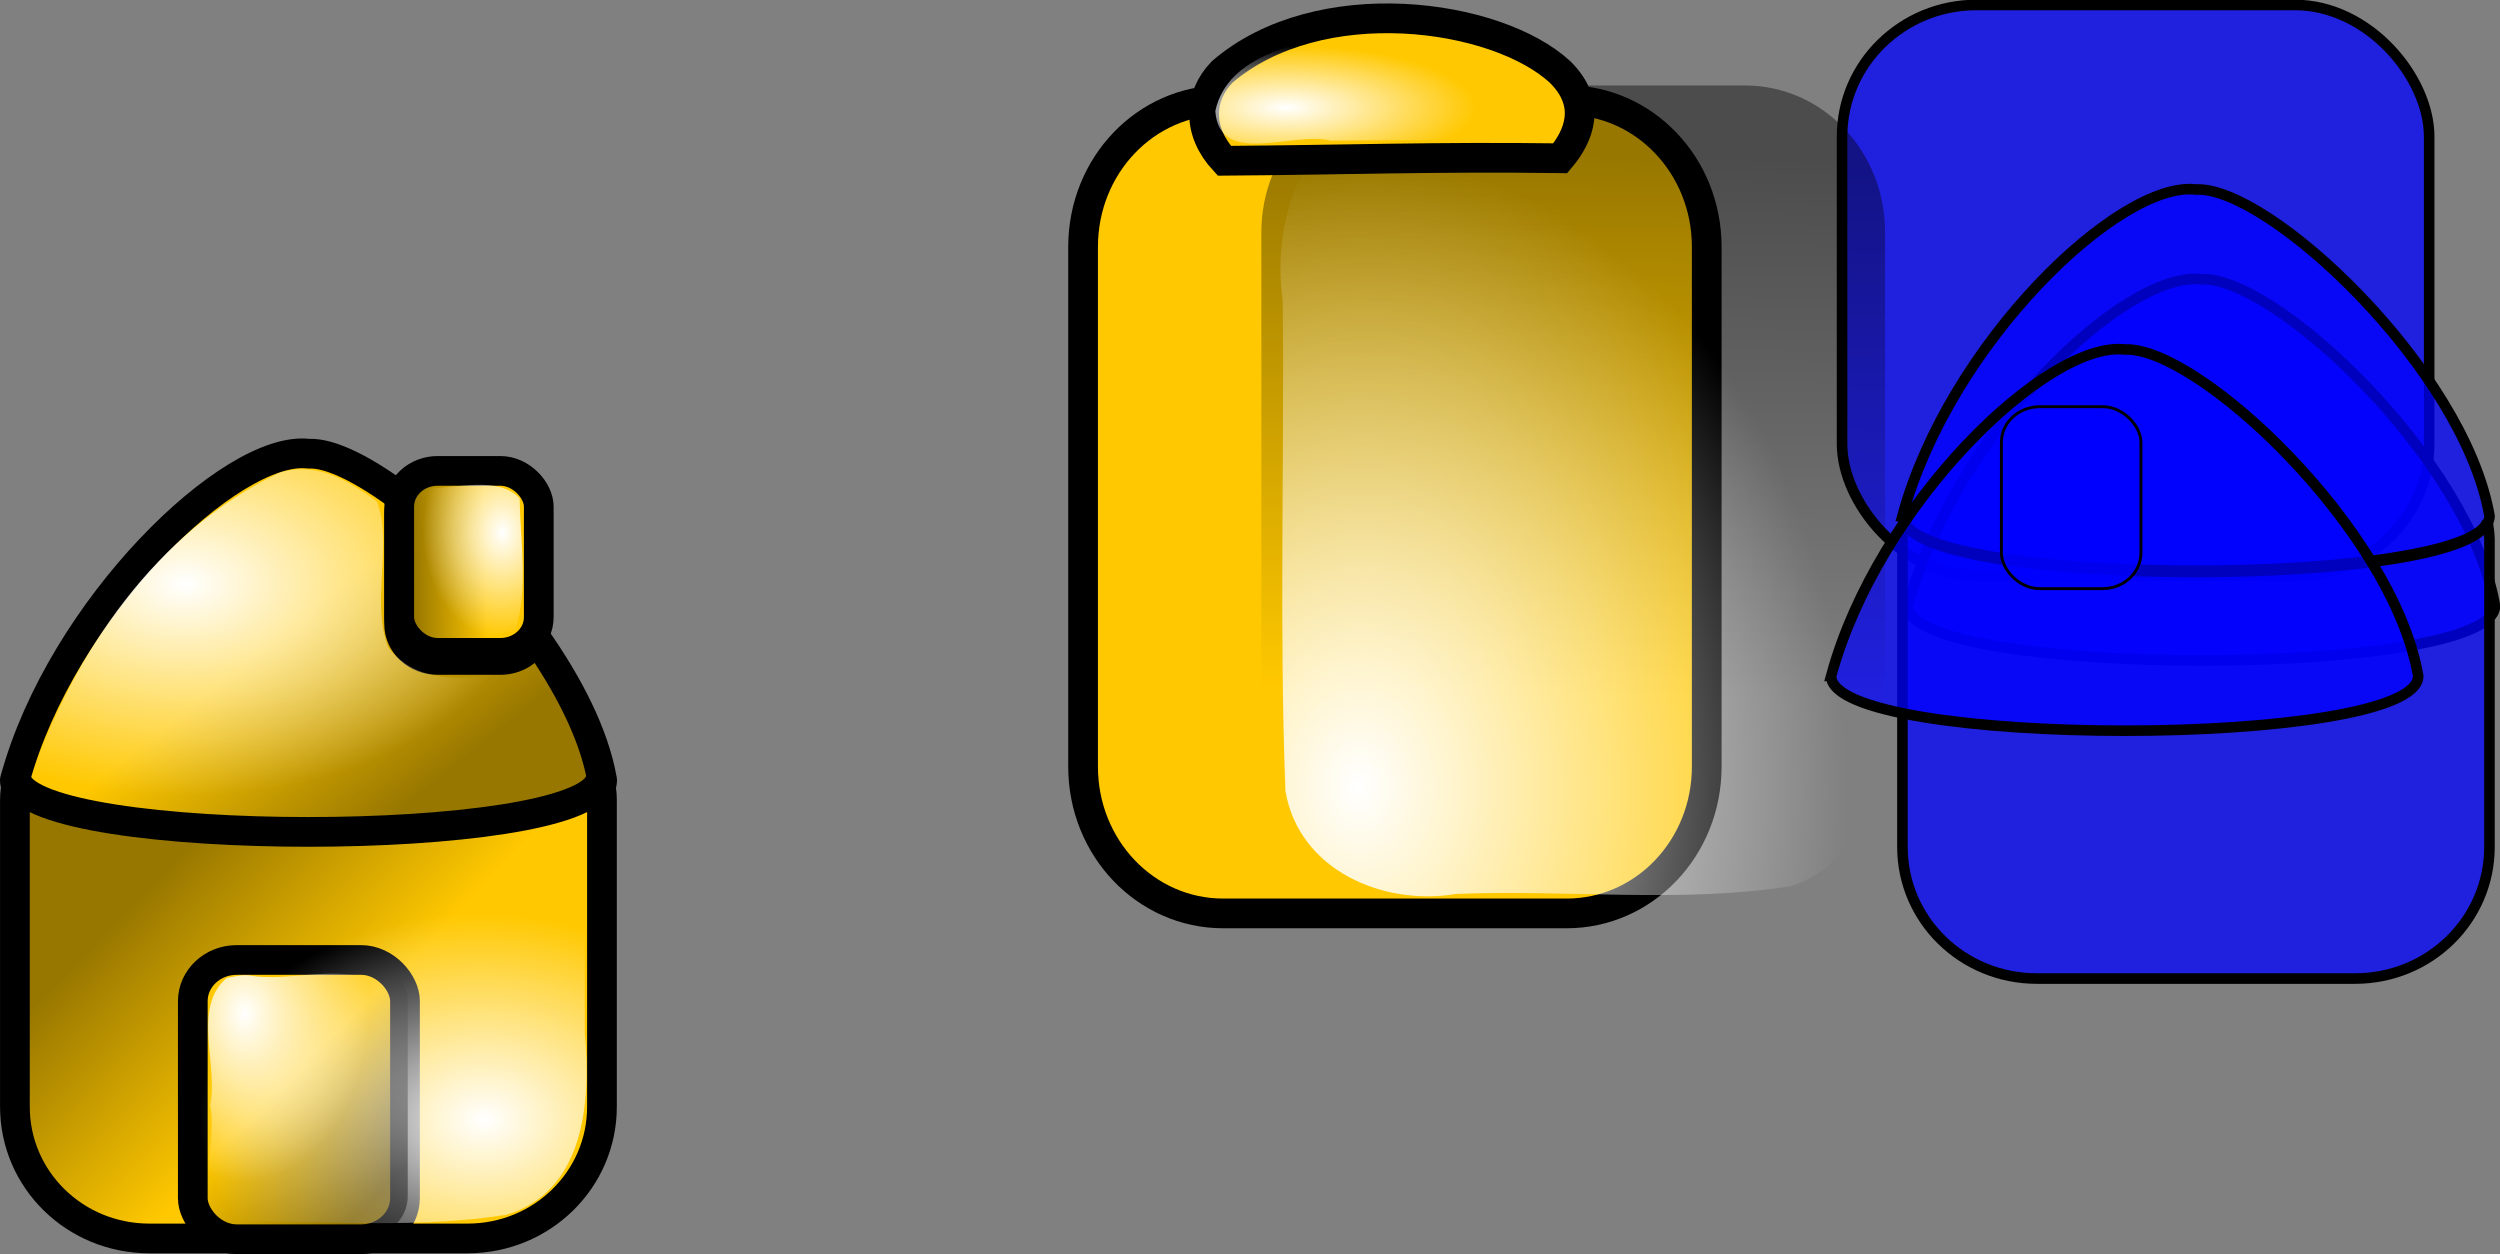
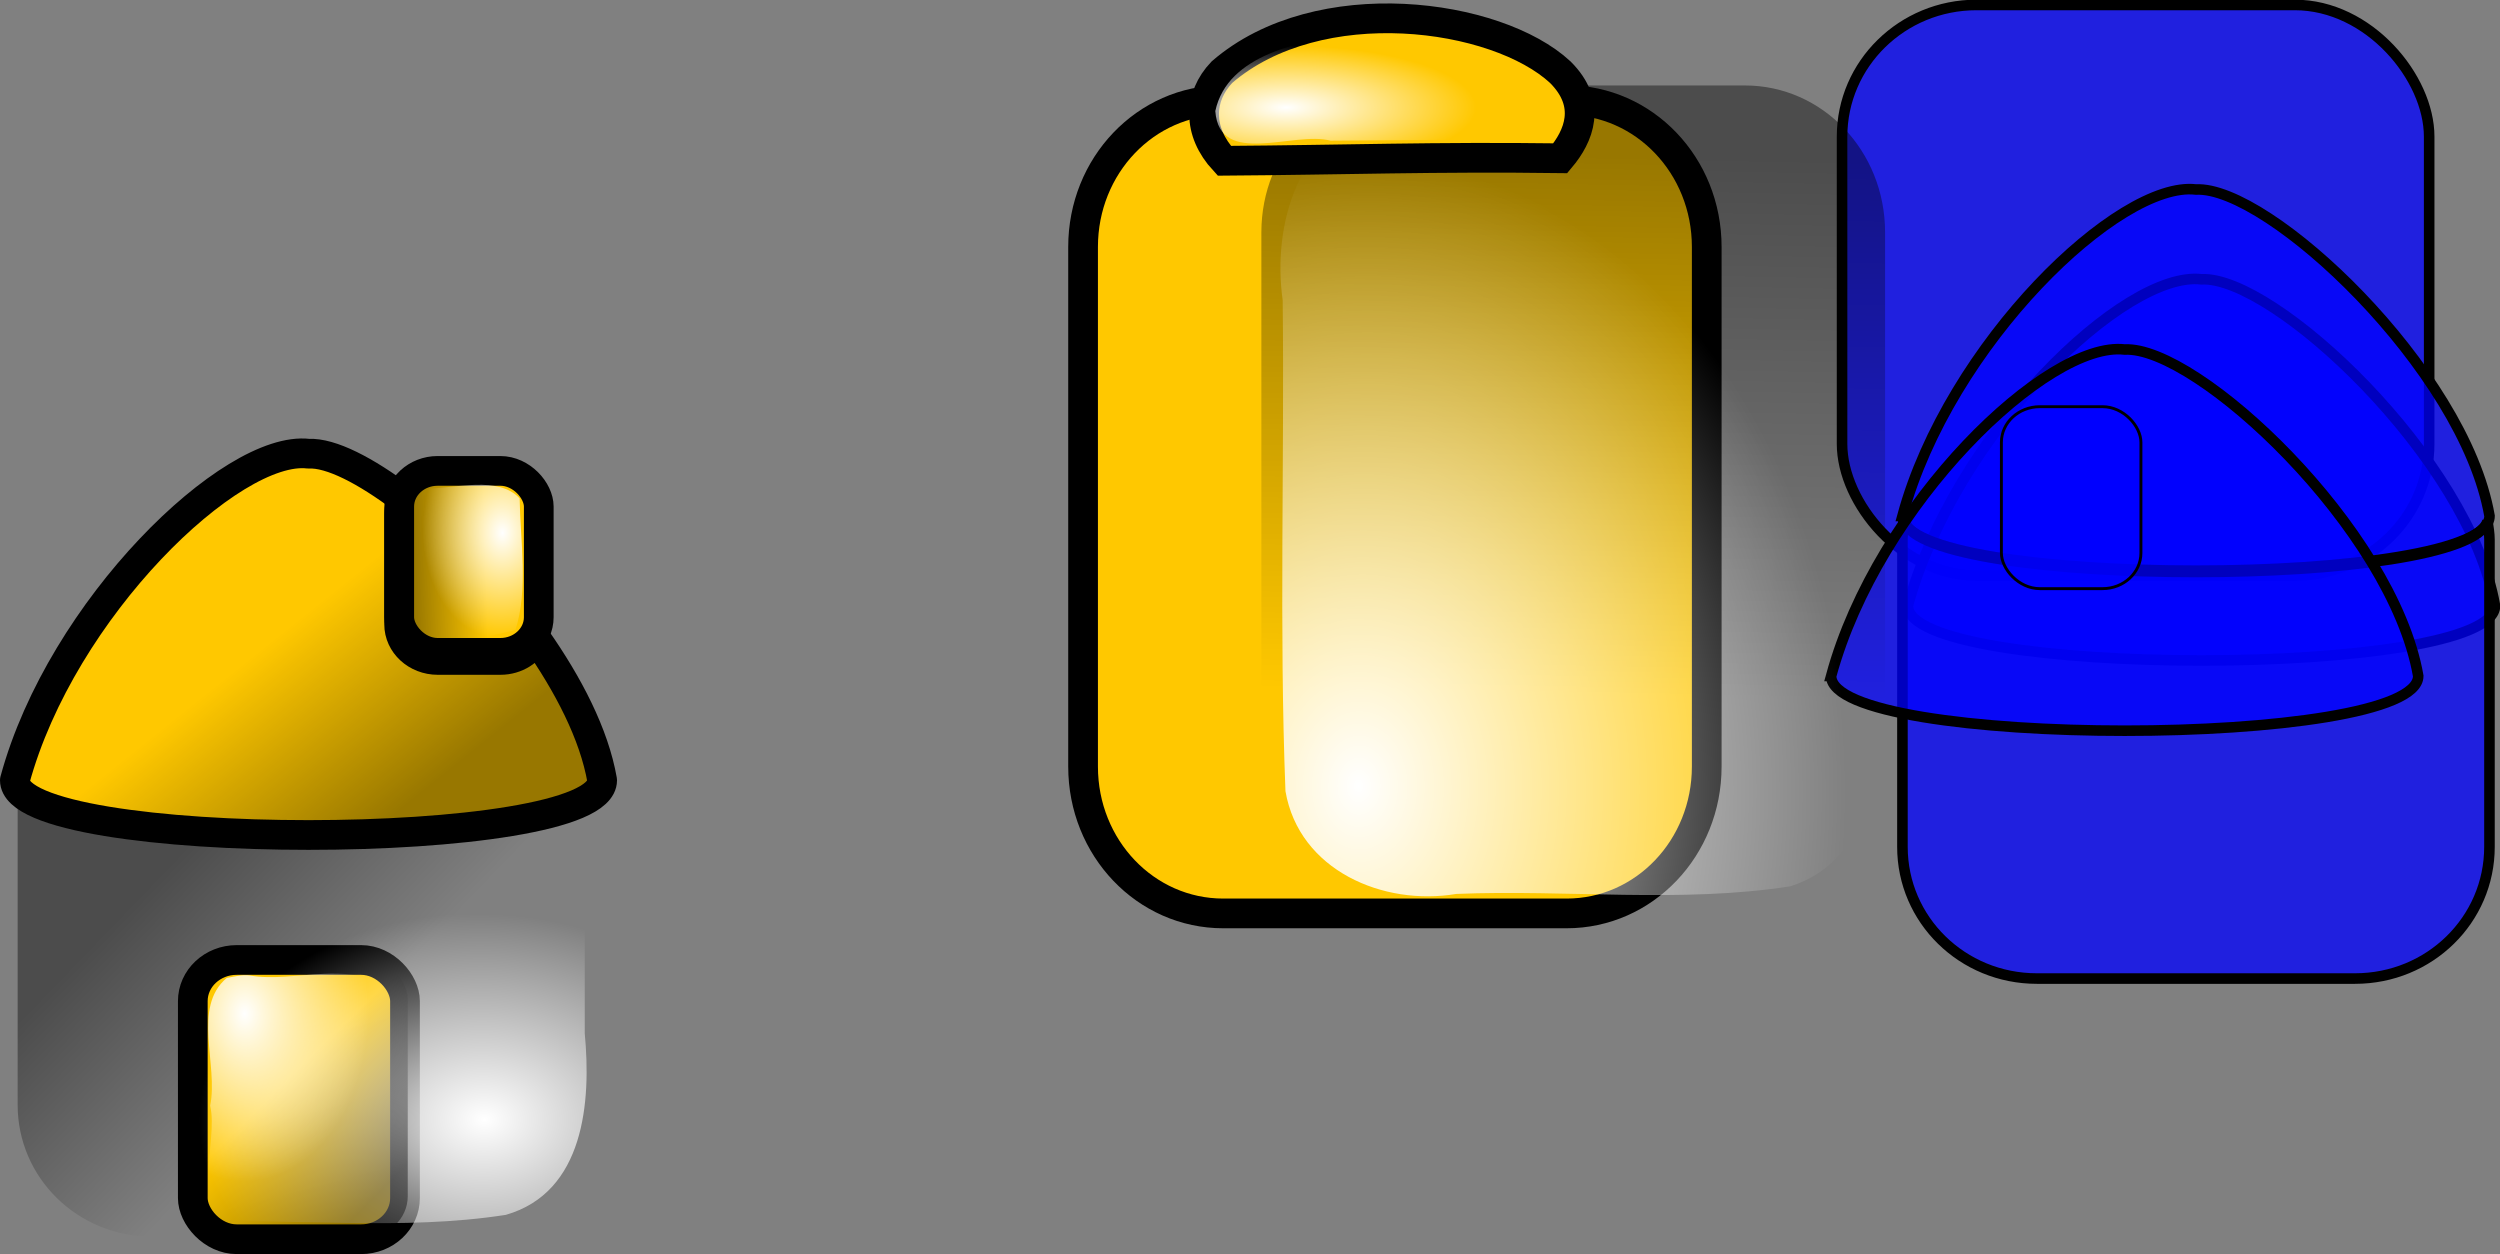
<svg xmlns="http://www.w3.org/2000/svg" xmlns:ns1="http://sodipodi.sourceforge.net/DTD/sodipodi-0.dtd" xmlns:ns2="http://www.inkscape.org/namespaces/inkscape" xmlns:xlink="http://www.w3.org/1999/xlink" id="svg6159" ns1:docname="_svgclean2.svg" ns2:export-filename="/home/Krug/Projekte/Icon-Sets/set2/png/70a019.png" viewBox="0 0 315.53 158.28" ns1:version="0.32" ns2:export-xdpi="72.000000" version="1.1" ns2:export-ydpi="72.000000" ns2:version="0.48.3.1 r9886">
  <rect x="0" y="0" width="315.53" height="158.28" fill="#808080" stroke="none" />
  <defs id="defs6161">
    <radialGradient id="radialGradient2687" gradientUnits="userSpaceOnUse" fx="28.065" xlink:href="#linearGradient4795" cx="28.191" cy="27.697" r="13.639" gradientTransform="matrix(1.744 0 0 .573 113.38 -2.295)" ns2:collect="always" />
    <radialGradient id="radialGradient2684" fx="222.91" fy="52.938" xlink:href="#linearGradient4795" gradientUnits="userSpaceOnUse" cy="53.613" cx="224.64" gradientTransform="matrix(.871 0 0 1.149 -22.697 38.367)" r="69.15" ns2:collect="always" />
    <linearGradient id="linearGradient2682" y2="43.265" xlink:href="#linearGradient3406" gradientUnits="userSpaceOnUse" y1="-16.428" gradientTransform="matrix(.876 0 0 1.142 -22.697 38.367)" x2="261.65" x1="262.55" ns2:collect="always" />
    <linearGradient id="linearGradient4795">
      <stop id="stop4796" style="stop-color:#ffffff" offset="0" />
      <stop id="stop4797" style="stop-color:#ffffff;stop-opacity:0" offset="1" />
    </linearGradient>
    <linearGradient id="linearGradient3406">
      <stop id="stop3407" style="stop-color:#000000;stop-opacity:.405" offset="0" />
      <stop id="stop3408" style="stop-color:#000000;stop-opacity:0" offset="1" />
    </linearGradient>
    <linearGradient id="linearGradient8098" y2="25.902" xlink:href="#linearGradient3406" gradientUnits="userSpaceOnUse" y1="26.245" gradientTransform="matrix(.876 0 0 1.142 -22.697 38.367)" x2="95.828" x1="85.329" ns2:collect="always" />
    <linearGradient id="linearGradient8099" y2="104.01" xlink:href="#linearGradient3406" gradientUnits="userSpaceOnUse" y1="86.17" gradientTransform="matrix(1.133 0 0 .883 -22.697 38.367)" x2="58.171" x1="34.443" ns2:collect="always" />
    <linearGradient id="linearGradient8100" y2="83.316" xlink:href="#linearGradient3406" gradientUnits="userSpaceOnUse" y1="97.631" gradientTransform="matrix(.872 0 0 1.147 -22.697 38.367)" x2="70.4" x1="81.176" ns2:collect="always" />
    <linearGradient id="linearGradient8101" y2="50.258" xlink:href="#linearGradient3406" gradientUnits="userSpaceOnUse" y1="67.234" gradientTransform="matrix(1.24 0 0 .806 -22.697 38.367)" x2="47.987" x1="68.858" ns2:collect="always" />
    <radialGradient id="radialGradient8106" fx="101.44" fy="24.533" xlink:href="#linearGradient4795" gradientUnits="userSpaceOnUse" cy="24.157" cx="101.25" gradientTransform="matrix(.849 0 0 1.178 -22.697 38.367)" r="11.713" ns2:collect="always" />
    <radialGradient id="radialGradient8107" fx="62.738" fy="76.502" xlink:href="#linearGradient4795" gradientUnits="userSpaceOnUse" cy="76.194" cx="62.741" gradientTransform="matrix(.854 0 0 1.171 -22.697 38.367)" r="18.379" ns2:collect="always" />
    <radialGradient id="radialGradient8108" fx="71.846" xlink:href="#linearGradient4795" gradientUnits="userSpaceOnUse" cy="120.12" cx="71.309" gradientTransform="matrix(1.167 0 0 .857 -22.697 38.367)" r="30.348" ns2:collect="always" />
    <radialGradient id="radialGradient8109" fy="44.537" xlink:href="#linearGradient4795" gradientUnits="userSpaceOnUse" cy="43.591" cx="36.546" gradientTransform="matrix(1.259 0 0 .794 -22.697 38.367)" r="34.673" ns2:collect="always" />
  </defs>
  <ns1:namedview id="base" bordercolor="#666666" ns2:pageshadow="2" ns2:window-y="0" pagecolor="#ffffff" ns2:window-maximized="0" ns2:window-width="674" ns2:zoom="3.61" ns2:window-x="0" showgrid="false" borderopacity="1.0" ns2:current-layer="svg6159" ns2:cx="95.4537" ns2:cy="-882.44918" ns2:window-height="645" ns2:pageopacity="0.0" />
  <path id="path6183" style="stroke-linejoin:round;fill-rule:evenodd;stroke:#000000;stroke-linecap:round;stroke-width:3.75;fill:#ffc800" ns2:connector-curvature="0" d="m38.938 57.262c-9.696-1.154-31.176 19.52-37.063 41.219 0 9.208 74.125 9.208 74.125 0-1.015-5.838-4.271-12.081-8.375-17.938-0.734 1.617-2.454 2.75-4.468 2.75h-7.907c-2.685 0-4.875-2.006-4.875-4.5v-13.968c0-0.679 0.213-1.3 0.5-1.875-4.721-3.551-9.109-5.831-11.937-5.688z" />
  <rect id="rect6168" style="fill-rule:evenodd;stroke:#000000;stroke-width:1pt;fill:#0000ff;fill-opacity:.75" rx="16.967" ry="16.62" height="72.022" width="74.1" y=".625" x="232.49" />
  <path id="rect6170" ns2:connector-curvature="0" ns1:nodetypes="cccc" style="fill-rule:evenodd;stroke:#000000;stroke-width:1pt;fill:#0000ff;fill-opacity:.75" d="m240.8 76.456c0 9.207 74.1 9.207 74.1 0-3.23-18.583-27.93-41.667-37.05-41.205-9.69-1.155-31.16 19.506-37.05 41.205z" />
-   <path id="rect6172" style="stroke-linejoin:round;fill-rule:evenodd;stroke:#000000;stroke-linecap:round;stroke-width:3.75;fill:#ffc800" ns2:connector-curvature="0" d="m2.132 98.584c-0.108 0.759-0.25 1.524-0.25 2.313v38.78c0 9.21 7.569 16.63 16.968 16.63h40.157c9.399 0 16.968-7.42 16.968-16.63v-38.78c0-0.789-0.142-1.554-0.25-2.313-2.561 8.549-71.051 8.551-73.593 0z" />
  <path id="path6177" ns2:connector-curvature="0" ns1:nodetypes="cccc" style="fill-rule:evenodd;stroke:#000000;stroke-width:1pt;fill:#0000ff;fill-opacity:.75" d="m240.11 65.122c0 9.207 74.1 9.207 74.1 0-3.23-18.583-27.93-41.667-37.05-41.205-9.69-1.155-31.16 19.506-37.05 41.205z" />
  <path id="path6178" style="fill-rule:evenodd;stroke:#000000;stroke-width:1pt;fill:#0000ff;fill-opacity:.75" ns2:connector-curvature="0" d="m240.36 65.782c-0.11 0.759-0.25 1.523-0.25 2.313v38.785c0 9.208 7.57 16.625 16.97 16.625h40.15c9.4 0 16.97-7.417 16.97-16.625v-38.785c0-0.79-0.14-1.554-0.25-2.313-2.56 8.548-71.05 8.551-73.59 0z" />
  <path id="path8095" style="fill-rule:evenodd;fill:url(#linearGradient8099)" ns2:connector-curvature="0" d="m2.478 98.354c-0.108 0.759-0.25 1.523-0.25 2.312v38.781c0 9.21 7.569 16.63 16.968 16.63h40.157c9.399 0 16.968-7.42 16.968-16.63v-38.781c0-0.789-0.142-1.553-0.25-2.312-2.561 8.548-71.051 8.551-73.593 0z" />
  <rect id="rect6179" style="stroke-linejoin:round;fill-rule:evenodd;stroke:#000000;stroke-linecap:round;stroke-width:3.75;fill:#ffc800" rx="5.54" ry="5.194" height="35.246" width="26.782" y="121.16" x="24.334" />
  <rect id="rect6180" style="stroke-linejoin:round;fill-rule:evenodd;stroke:#000000;stroke-linecap:round;stroke-width:3.75;fill:#ffc800" rx="4.848" ry="4.501" height="22.965" width="17.612" y="59.433" x="50.387" />
  <path id="path6181" ns2:connector-curvature="0" ns1:nodetypes="cccc" style="fill-rule:evenodd;stroke:#000000;stroke-width:1pt;fill:#0000ff;fill-opacity:.75" d="m231.11 85.318c0 9.208 74.1 9.208 74.1 0-3.23-18.583-27.93-41.667-37.05-41.205-9.7-1.154-31.16 19.506-37.05 41.205z" />
  <rect id="rect6182" style="fill-rule:evenodd;stroke:#000000;stroke-width:.275pt;fill:#0000ff;fill-opacity:.75" rx="4.848" ry="4.501" height="22.965" width="17.612" y="51.329" x="252.6" />
  <path id="rect2678" style="stroke-linejoin:round;fill-rule:evenodd;stroke:#000000;stroke-linecap:round;stroke-width:3.75;fill:#ffc800" ns2:connector-curvature="0" d="m154.39 12.633c-9.802 0-17.693 8.265-17.693 18.531v65.586c0 10.265 7.891 18.535 17.693 18.535h43.329c9.802 0 17.692-8.27 17.692-18.535v-65.586c0-10.266-7.89-18.531-17.692-18.531h-43.329z" />
  <path id="path2681" style="fill-rule:evenodd;fill:url(#linearGradient2682)" ns2:connector-curvature="0" d="m176.9 10.786c-9.81 0-17.7 8.265-17.7 18.531v65.586c0 10.266 7.89 18.531 17.7 18.531h43.32c9.81 0 17.7-8.265 17.7-18.531v-65.586c0-10.266-7.89-18.531-17.7-18.531h-43.32z" />
  <path id="path2683" style="fill-rule:evenodd;fill:url(#radialGradient2684)" ns2:connector-curvature="0" d="m174.43 14.513c-10.65 2.105-13.87 13.957-12.54 23.375 0.23 20.651-0.45 41.345 0.35 61.969 1.72 9.996 12.35 14.525 21.56 12.968 14.03-0.58 28.35 1.2 42.18-0.964 10.44-3.336 11.51-15.522 10.63-24.754-0.43-20.29 0.86-40.737-0.65-60.93-2.15-10.042-13.19-13.403-22.25-12.008-13.09 0.21-26.23-0.431-39.28 0.344z" />
  <path id="path2679" ns2:connector-curvature="0" ns1:nodetypes="ccccc" style="fill-rule:evenodd;stroke:#000000;stroke-width:3.75;fill:#ffc800" d="m154.22 9.11c12.202-10.544 34.674-7.455 42.707 0 4.067 4.047 2.339 8.094 0 10.863-15.659-0.213-27.353 0.213-42.402 0.319-3.457-3.727-3.254-8.094-0.305-11.182z" />
  <path id="path2686" style="fill-rule:evenodd;fill:url(#radialGradient2687)" ns2:connector-curvature="0" d="m170.51 4.08c-6.235 1.21-15.559 2.683-17.125 9.937 0.533 7.185 9.886 2.477 14.562 3.743 9.084-0.07 18.167-0.141 27.25-0.211 4.867-6.976-5.543-11.286-10.995-12.419-4.442-1.231-9.116-1.306-13.692-1.05z" />
  <path id="path8094" style="fill-rule:evenodd;fill:url(#linearGradient8101)" ns2:connector-curvature="0" d="m39.284 57.032c-9.696-1.155-31.176 19.519-37.063 41.218 0 9.208 74.125 9.208 74.125 0-1.015-5.837-4.271-12.08-8.375-17.937-0.734 1.617-2.454 2.75-4.469 2.75h-7.906c-2.685 0-4.875-2.006-4.875-4.5v-13.969c0-0.678 0.213-1.299 0.5-1.875-4.721-3.551-9.109-5.831-11.937-5.687z" />
  <path id="path8103" style="fill-rule:evenodd;fill:url(#radialGradient8108)" ns2:connector-curvature="0" d="m3.709 139.43c-0.319 10.49 10.731 16.56 20.156 14.82 13.295-0.55 26.854 1.13 39.979-0.92 9.915-2.85 10.778-14.29 9.959-22.898v-27.874c-19.221 5.987-40.016 4.729-59.844 2.781-5.262-0.738-12.865-5.782-10.25 3.219v30.872z" />
  <rect id="rect8096" style="fill-rule:evenodd;fill:url(#linearGradient8100)" rx="5.54" ry="5.194" height="35.246" width="26.782" y="120.93" x="24.68" />
  <rect id="rect8097" style="fill-rule:evenodd;fill:url(#linearGradient8098)" rx="4.848" ry="4.501" height="22.965" width="17.612" y="59.202" x="50.733" />
-   <path id="path8102" style="fill-rule:evenodd;fill:url(#radialGradient8109)" ns2:connector-curvature="0" d="m35.303 59.648c-15.489 7.343-26.065 22.734-31.438 38.625 11.15 5.532 24.666 4.52 36.968 4.997 10.927-0.703 23.181 0.236 32.876-5.091-0.931-5.278-3.795-9.847-6.594-14.312-5.496 1.923-14.188 3.245-18.124-2.188-2.225-5.716 0.639-13.311-1.436-18.414-3.63-2.61-7.582-5.059-12.252-3.617z" />
  <path id="rect8104" style="fill-rule:evenodd;fill:url(#radialGradient8107)" ns2:connector-curvature="0" d="m28.618 123.43c-4.418 3.697-1.03 11.001-2.094 16.127 1.104 4.64-2.942 13.65 3.75 14.78 6.008-0.97 13.617 2.07 18.596-1.77 0.799-9.02 0.575-18.432 0.123-27.512-4.44-4.122-11.862-0.929-17.469-1.938-0.991-0.126-1.943 0.138-2.906 0.313z" />
  <path id="rect8105" style="fill-rule:evenodd;fill:url(#radialGradient8106)" ns2:connector-curvature="0" d="m53.928 61.648c-3.827 3.879-0.712 10.932-1.719 16.031 1.639 4.605 9.181 2.703 12.844 1.844 1.648-5.125 0.615-11.203 0.531-16.625-2.677-2.884-8.13-1.247-11.656-1.25z" />
</svg>